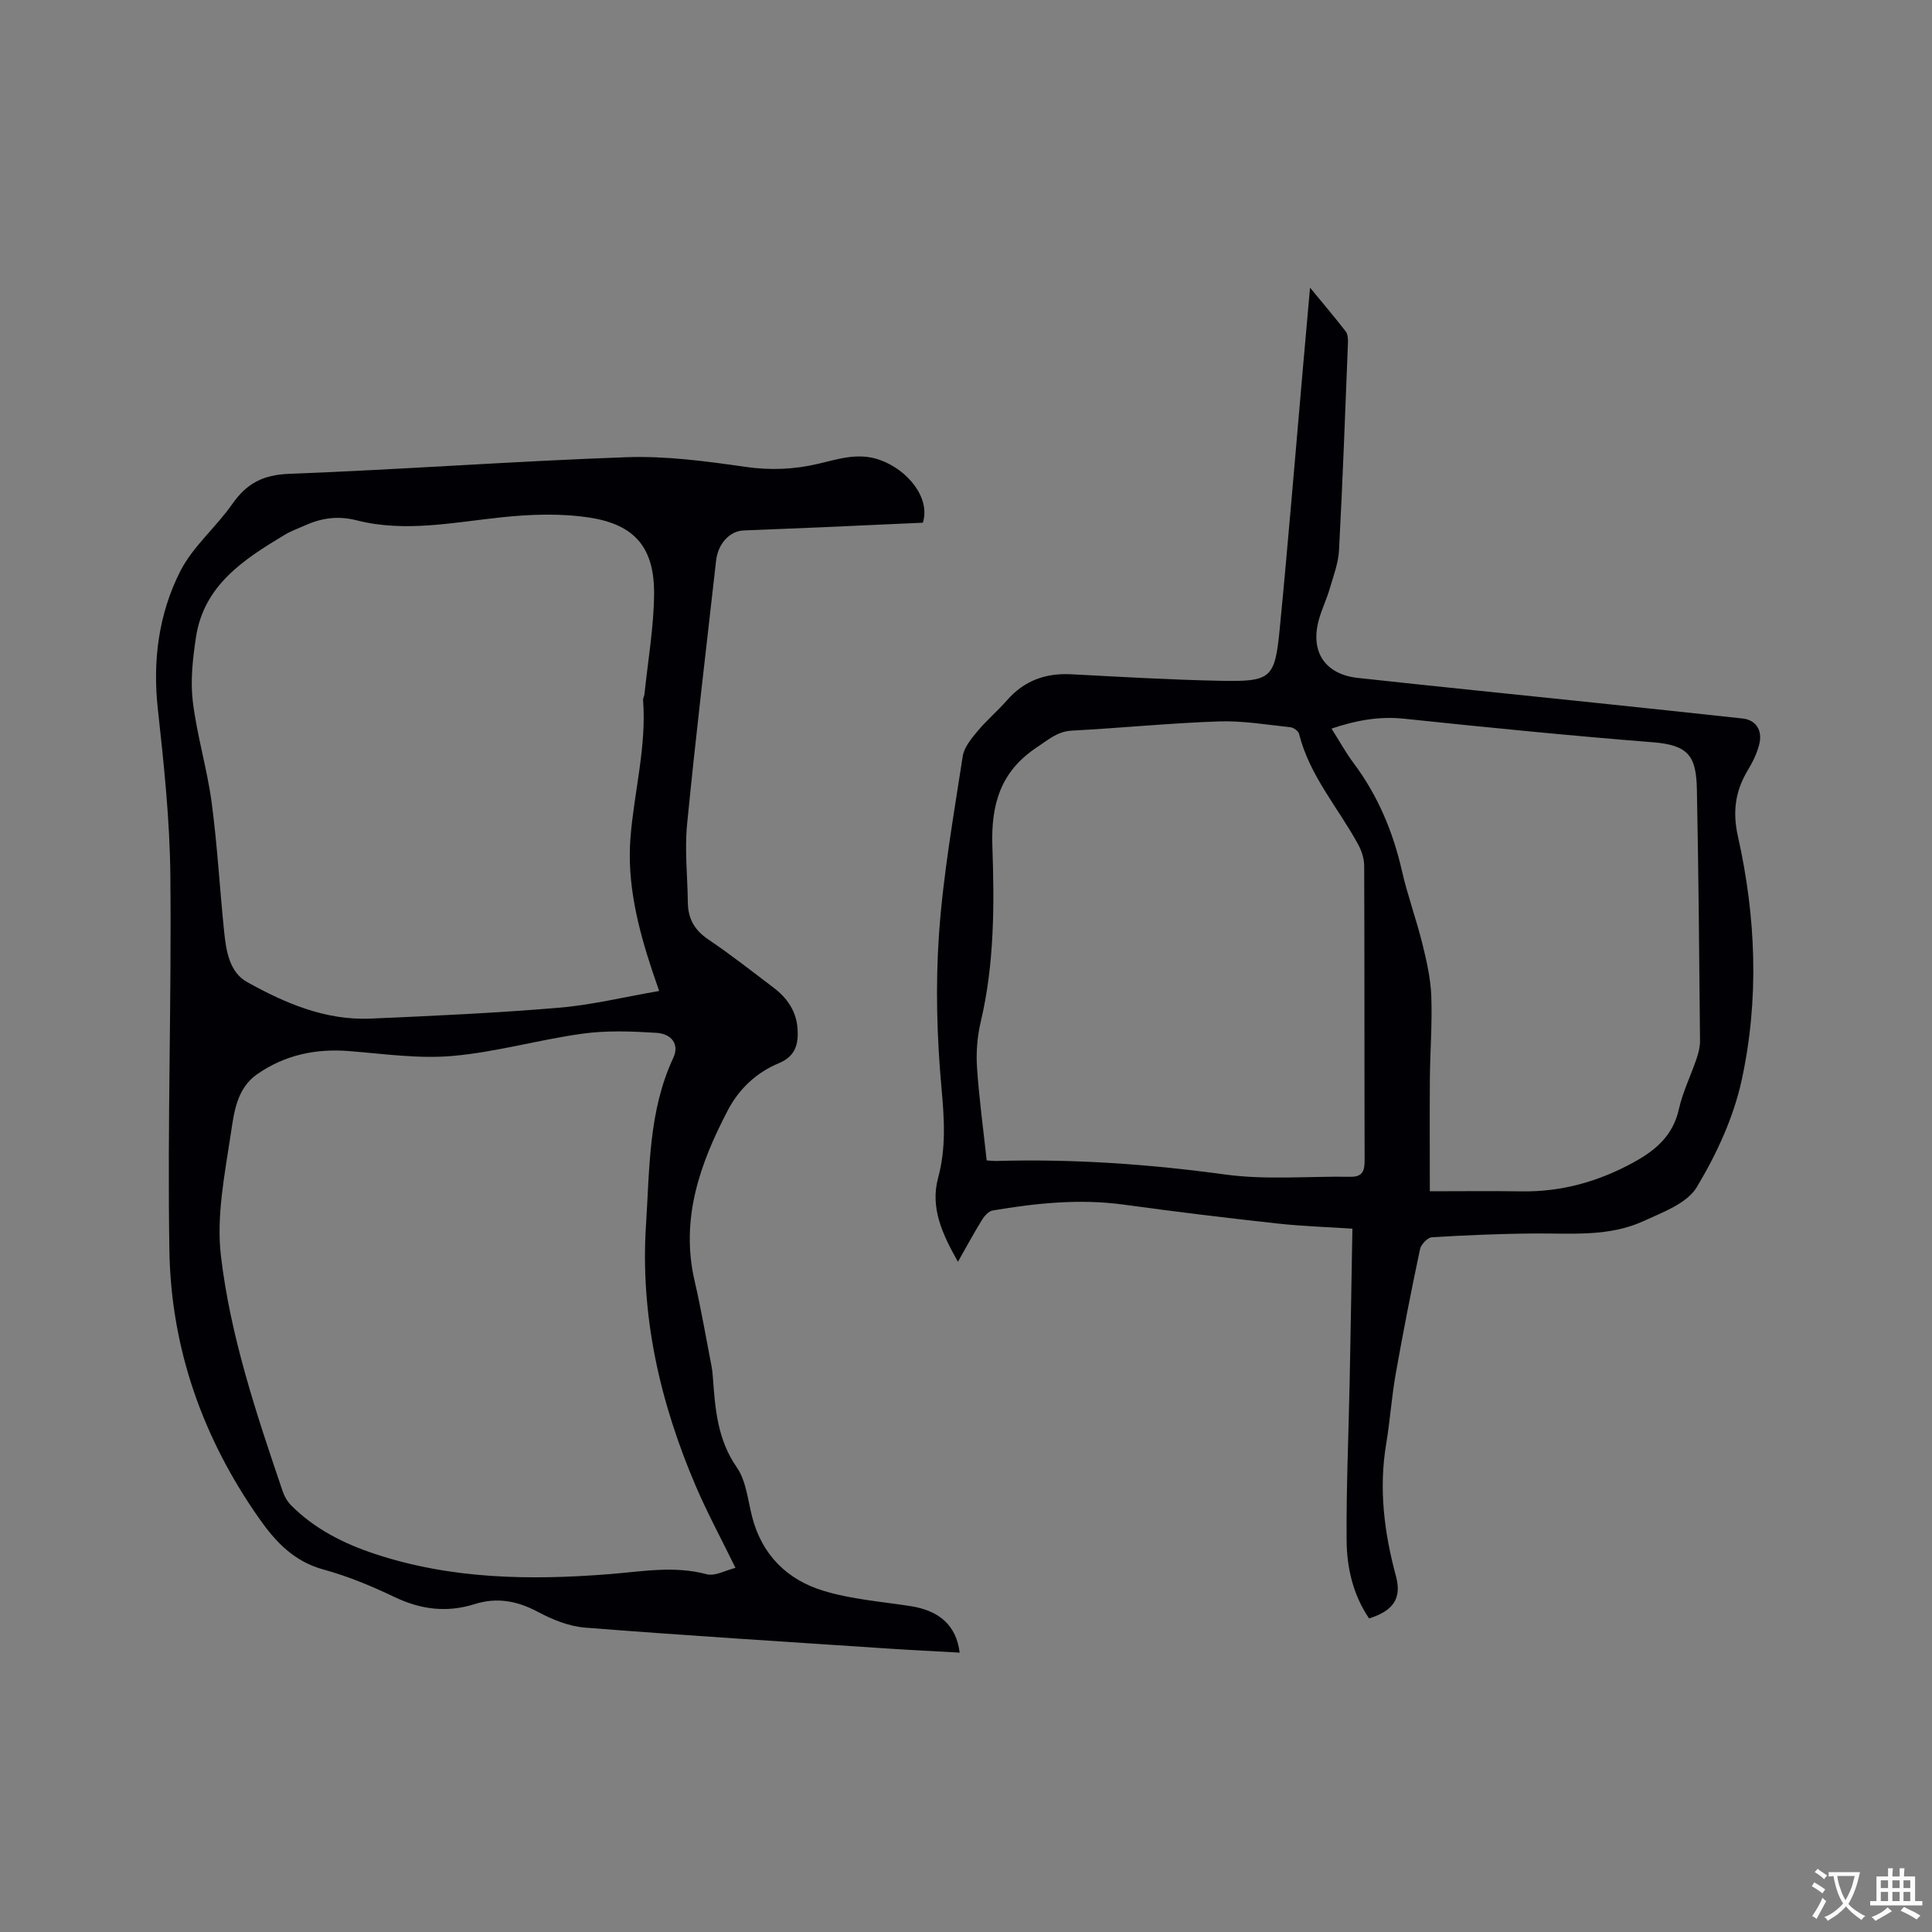
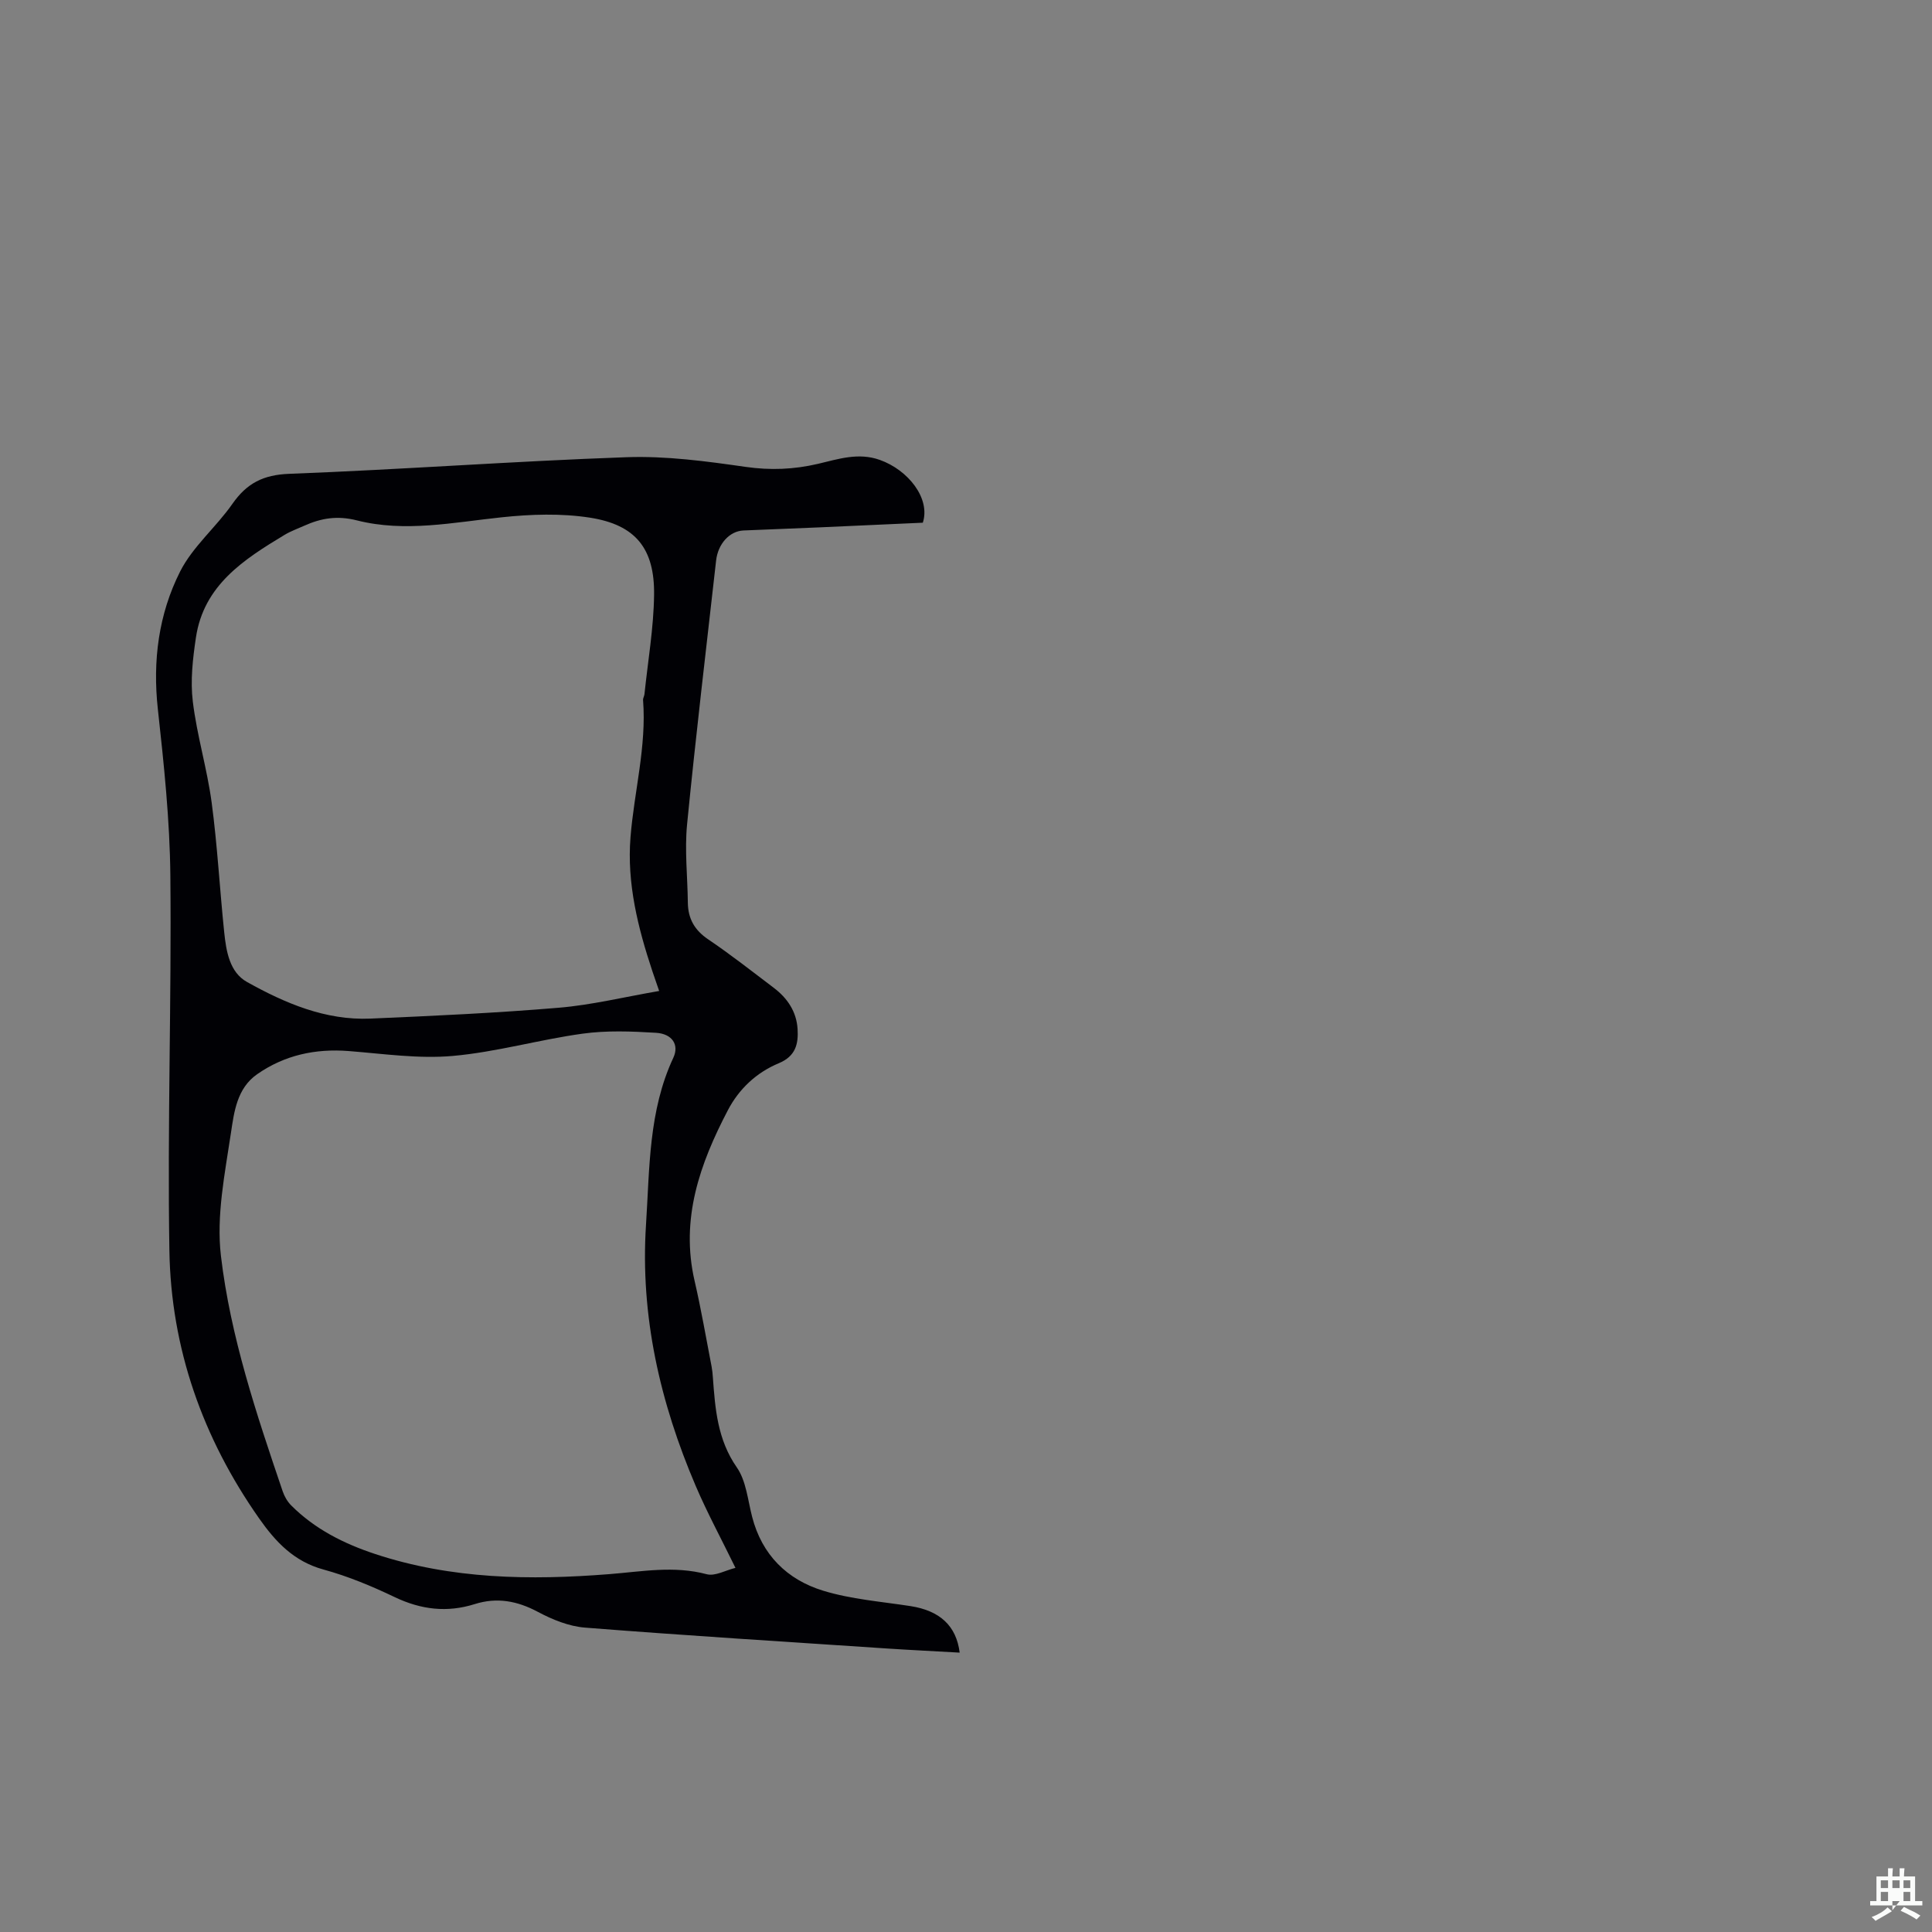
<svg xmlns="http://www.w3.org/2000/svg" enable-background="new 0 0 400 400" viewBox="0 0 400 400">
  <rect x="0" y="0" width="400" height="400" fill="#808080" stroke="none" />
  <path d="m191.06 108.22c-7.12.32-14.19.65-21.27.96-5.29.23-10.59.42-15.88.65-2.85.13-5.26 2.74-5.65 6.24-2.05 18.2-4.22 36.4-6.01 54.63-.52 5.34.1 10.78.16 16.18.04 3.32 1.39 5.7 4.22 7.61 4.65 3.14 9.07 6.62 13.55 10.01 2.83 2.14 4.72 4.92 4.95 8.53.19 3.09-.38 5.64-3.89 7.1-4.59 1.91-8.22 5.28-10.55 9.74-5.79 11.08-9.85 22.49-6.88 35.33 1.36 5.87 2.37 11.82 3.52 17.74.14.73.21 1.47.26 2.21.48 6.52.94 12.89 4.96 18.66 1.94 2.79 2.27 6.75 3.17 10.23 2.03 7.89 7.26 13.02 14.71 15.3 5.82 1.78 12.04 2.25 18.1 3.19 6 .94 9.46 4.02 10.16 9.63-5.08-.29-10.1-.53-15.11-.86-20.83-1.39-41.66-2.68-62.46-4.32-3.33-.26-6.76-1.66-9.76-3.26-4.27-2.28-8.48-3.06-13.07-1.61-5.72 1.8-11.1 1.16-16.54-1.43-4.76-2.28-9.71-4.34-14.79-5.73-6.1-1.67-9.89-5.71-13.29-10.55-11.71-16.67-18.27-35.24-18.6-55.51-.43-25.85.46-51.72.2-77.58-.11-11.51-1.33-23.04-2.59-34.5-1.1-10.01.16-19.65 4.6-28.46 2.61-5.18 7.46-9.19 10.85-14.05 2.97-4.25 6.38-6 11.75-6.2 23.29-.88 46.54-2.62 69.83-3.44 8.19-.29 16.49.83 24.64 2 5.16.74 10.02.54 15.02-.63 4.17-.98 8.34-2.4 12.79-.81 5.86 2.08 10.53 7.97 8.9 13zm-38.79 216.39c-2.97-6.09-5.85-11.4-8.22-16.94-7.39-17.27-11.53-35.26-10.3-54.14.76-11.66.51-23.52 5.65-34.52 1.27-2.71-.23-4.98-3.59-5.18-5.05-.31-10.21-.51-15.2.18-9 1.24-17.85 3.81-26.87 4.61-7.09.63-14.36-.45-21.53-1.01-6.92-.54-13.29.83-18.99 4.81-4.16 2.91-4.75 7.78-5.4 12.1-1.26 8.44-3.06 17.18-2.08 25.49 1.97 16.73 7.37 32.8 12.79 48.76.36 1.05.97 2.12 1.75 2.9 4.89 4.91 10.93 7.94 17.42 10.08 15.81 5.22 32.08 5.45 48.43 4.16 6.75-.53 13.4-1.8 20.2.02 1.72.45 3.89-.82 5.94-1.32zm-15.8-119.44c-.66-1.93-1.05-3.02-1.41-4.11-2.99-9.01-5.29-18.18-4.52-27.74.76-9.46 3.34-18.77 2.6-28.38-.03-.4.25-.81.29-1.23.71-6.84 1.9-13.67 1.99-20.52.13-9.61-3.81-14.53-13.26-16.01-5.96-.93-12.24-.72-18.28-.08-10.01 1.05-20.03 3.17-29.99.64-4.06-1.03-7.41-.47-10.93 1.12-1.35.61-2.77 1.11-4.03 1.87-8.44 5.09-16.76 10.42-18.37 21.29-.65 4.36-1.17 8.91-.64 13.23.85 7.02 2.96 13.88 3.9 20.9 1.19 8.91 1.67 17.92 2.6 26.87.41 3.92 1.11 8.28 4.72 10.29 7.89 4.4 16.25 7.98 25.57 7.58 13.01-.56 26.02-1.16 38.99-2.25 6.8-.57 13.52-2.22 20.77-3.47z" fill="#010105" />
-   <path d="m283.45 335.08c-3.31-4.87-4.61-10.48-4.65-16.19-.08-10.91.41-21.82.63-32.73.21-10.46.38-20.92.57-31.78-4.79-.32-10.16-.48-15.49-1.06-10.62-1.17-21.23-2.45-31.82-3.91-9.16-1.26-18.17-.31-27.17 1.21-.84.14-1.72 1.14-2.22 1.96-1.66 2.69-3.16 5.47-4.97 8.66-3.2-5.68-5.78-11.15-4.11-17.35 1.67-6.19 1.29-12.16.72-18.48-.97-10.61-1.27-21.39-.53-32.01.86-12.33 3.04-24.58 4.91-36.82.28-1.85 1.78-3.65 3.06-5.19 1.89-2.27 4.18-4.2 6.13-6.43 3.56-4.06 7.98-5.64 13.3-5.36 10.26.54 20.53 1.14 30.8 1.35 10.57.21 11.34-.44 12.34-10.72 1.78-18.25 3.26-36.53 4.87-54.79.44-5.03.9-10.06 1.41-15.88 2.77 3.37 5.15 6.16 7.38 9.05.45.58.5 1.6.47 2.4-.57 14.3-1.09 28.6-1.85 42.9-.14 2.69-1.16 5.35-1.93 7.98-.62 2.13-1.6 4.16-2.21 6.29-1.9 6.69 1.17 11.43 8.06 12.18 16.22 1.77 32.46 3.4 48.68 5.1 10.33 1.08 20.65 2.17 30.98 3.3 2.66.29 4.14 2.37 3.44 5.28-.46 1.91-1.39 3.77-2.41 5.47-2.6 4.31-3.15 8.63-2.02 13.66 3.75 16.74 4.42 33.74.77 50.48-1.68 7.73-5.2 15.33-9.3 22.15-2.02 3.36-7.06 5.2-11.05 7.03-7.05 3.23-14.69 2.51-22.21 2.55-7.19.04-14.38.35-21.56.78-.9.05-2.26 1.48-2.47 2.47-1.82 8.59-3.51 17.21-5.04 25.86-.85 4.79-1.17 9.68-1.97 14.49-1.55 9.29-.41 18.31 2.02 27.32 1.26 4.64-.56 7.21-5.56 8.78zm-79.17-94.83c.86.06 1.38.13 1.89.12 15.92-.46 31.7.64 47.5 2.8 8.51 1.16 17.28.33 25.94.47 2.7.04 2.93-1.46 2.92-3.66-.06-20.25-.01-40.5-.09-60.75-.01-1.48-.54-3.1-1.26-4.42-4.13-7.59-10.06-14.2-12.22-22.86-.15-.59-1.12-1.31-1.77-1.38-4.94-.52-9.9-1.38-14.83-1.21-10.16.35-20.29 1.37-30.45 1.91-3.01.16-4.87 1.9-7.17 3.41-7.54 4.97-9.58 11.75-9.28 20.5.42 12.14.43 24.37-2.41 36.38-.72 3.05-.98 6.32-.77 9.45.42 6.34 1.29 12.64 2 19.24zm91.75 6.39c6.56 0 12.8-.08 19.03.02 8.25.12 15.84-2.02 23.07-5.96 4.64-2.53 8.23-5.55 9.46-11.05.8-3.58 2.48-6.96 3.67-10.47.4-1.18.72-2.46.71-3.69-.16-17.37-.3-34.74-.65-52.11-.14-6.84-1.75-9.12-9.09-9.7-17.2-1.36-34.38-3.08-51.54-4.88-5.18-.54-9.98.35-15.01 2.05 1.6 2.52 2.92 4.94 4.56 7.13 5.03 6.72 8.17 14.22 10.03 22.38 1.15 5.04 2.95 9.94 4.2 14.96.88 3.56 1.72 7.21 1.86 10.85.22 5.71-.24 11.43-.29 17.15-.06 7.6-.01 15.2-.01 23.32z" fill="#010105" />
  <g fill="#fafbfa">
-     <path d="m377.9 391.2c-.2.3-.4.5-.6.8-.7-.6-1.4-1-2.2-1.5.2-.3.4-.5.5-.8.6.4 1.4.8 2.3 1.5zm-1.8 6.1c-.2-.2-.5-.4-.9-.6.4-.6.8-1.2 1.2-1.9s.7-1.3.9-1.9c.3.3.5.5.8.7-.7 1.3-1.4 2.6-2 3.7zm2.2-9c-.3.3-.5.5-.6.8-.6-.6-1.3-1.1-2-1.5.3-.3.5-.5.6-.7.6.5 1.3.9 2 1.4zm.3.2v-.9h2 4.5c-.3 1.3-.6 2.5-1 3.6s-.9 2.1-1.4 3c.4.5 1 1 1.6 1.4s1.2.8 1.9 1.1c-.3.2-.5.4-.8.8-.4-.3-1-.7-1.6-1.2s-1.2-1.1-1.6-1.6c-.5.6-1.1 1.1-1.7 1.6s-1.4.9-2.1 1.4c-.1-.3-.3-.5-.7-.8.6-.2 1.2-.5 1.9-1s1.4-1.1 2-1.8c-.5-.8-.9-1.6-1.2-2.5s-.6-2-.8-3.2c-.4.1-.7.1-1 .1zm2.5 2.7c.3 1 .7 1.7 1 2.2.3-.5.6-1.1 1-2s.6-1.9.9-3h-3.2-.4c.1.9.3 1.8.7 2.8z" />
-     <path d="m396.5 388.5v1.5 3.6h1.5v.9c-.4 0-1 0-1.7 0h-7.9c-.5 0-.9 0-1.2 0v-.9h1.3v-3.5c0-.7 0-1.2 0-1.6h2.4c0-.8 0-1.4 0-1.7h1c0 .3-.1.8-.1 1.7h1.5c0-.8 0-1.4 0-1.7h1c0 .3-.1.9-.1 1.7zm-8.2 9.2c-.2-.3-.5-.5-.8-.8.8-.3 1.4-.6 1.9-.9s1-.7 1.4-1.1c.3.3.6.5.9.8-1.6 1-2.8 1.6-3.4 2zm2.6-6.8v-1.6h-1.5v1.6zm0 2.7v-1.9h-1.5v1.9zm2.4-2.7v-1.6h-1.5v1.6zm0 2.7v-1.9h-1.5v1.9zm.2 2 .7-.8c.4.2.9.5 1.6.8s1.3.7 1.8 1c-.3.3-.5.5-.8.8-.4-.3-1.5-1-3.3-1.8zm2-4.7v-1.6h-1.4v1.6zm0 2.7v-1.9h-1.4v1.9z" />
+     <path d="m396.5 388.5v1.5 3.6h1.5v.9c-.4 0-1 0-1.7 0h-7.9c-.5 0-.9 0-1.2 0v-.9h1.3v-3.5c0-.7 0-1.2 0-1.6h2.4c0-.8 0-1.4 0-1.7h1c0 .3-.1.8-.1 1.7h1.5c0-.8 0-1.4 0-1.7h1c0 .3-.1.9-.1 1.7zm-8.2 9.2c-.2-.3-.5-.5-.8-.8.8-.3 1.4-.6 1.9-.9s1-.7 1.4-1.1c.3.3.6.5.9.8-1.6 1-2.8 1.6-3.4 2zm2.6-6.8v-1.6h-1.5v1.6zm0 2.7v-1.9h-1.5v1.9zm2.4-2.7v-1.6h-1.5v1.6zm0 2.7h-1.5v1.9zm.2 2 .7-.8c.4.2.9.5 1.6.8s1.3.7 1.8 1c-.3.3-.5.5-.8.8-.4-.3-1.5-1-3.3-1.8zm2-4.7v-1.6h-1.4v1.6zm0 2.7v-1.9h-1.4v1.9z" />
  </g>
</svg>